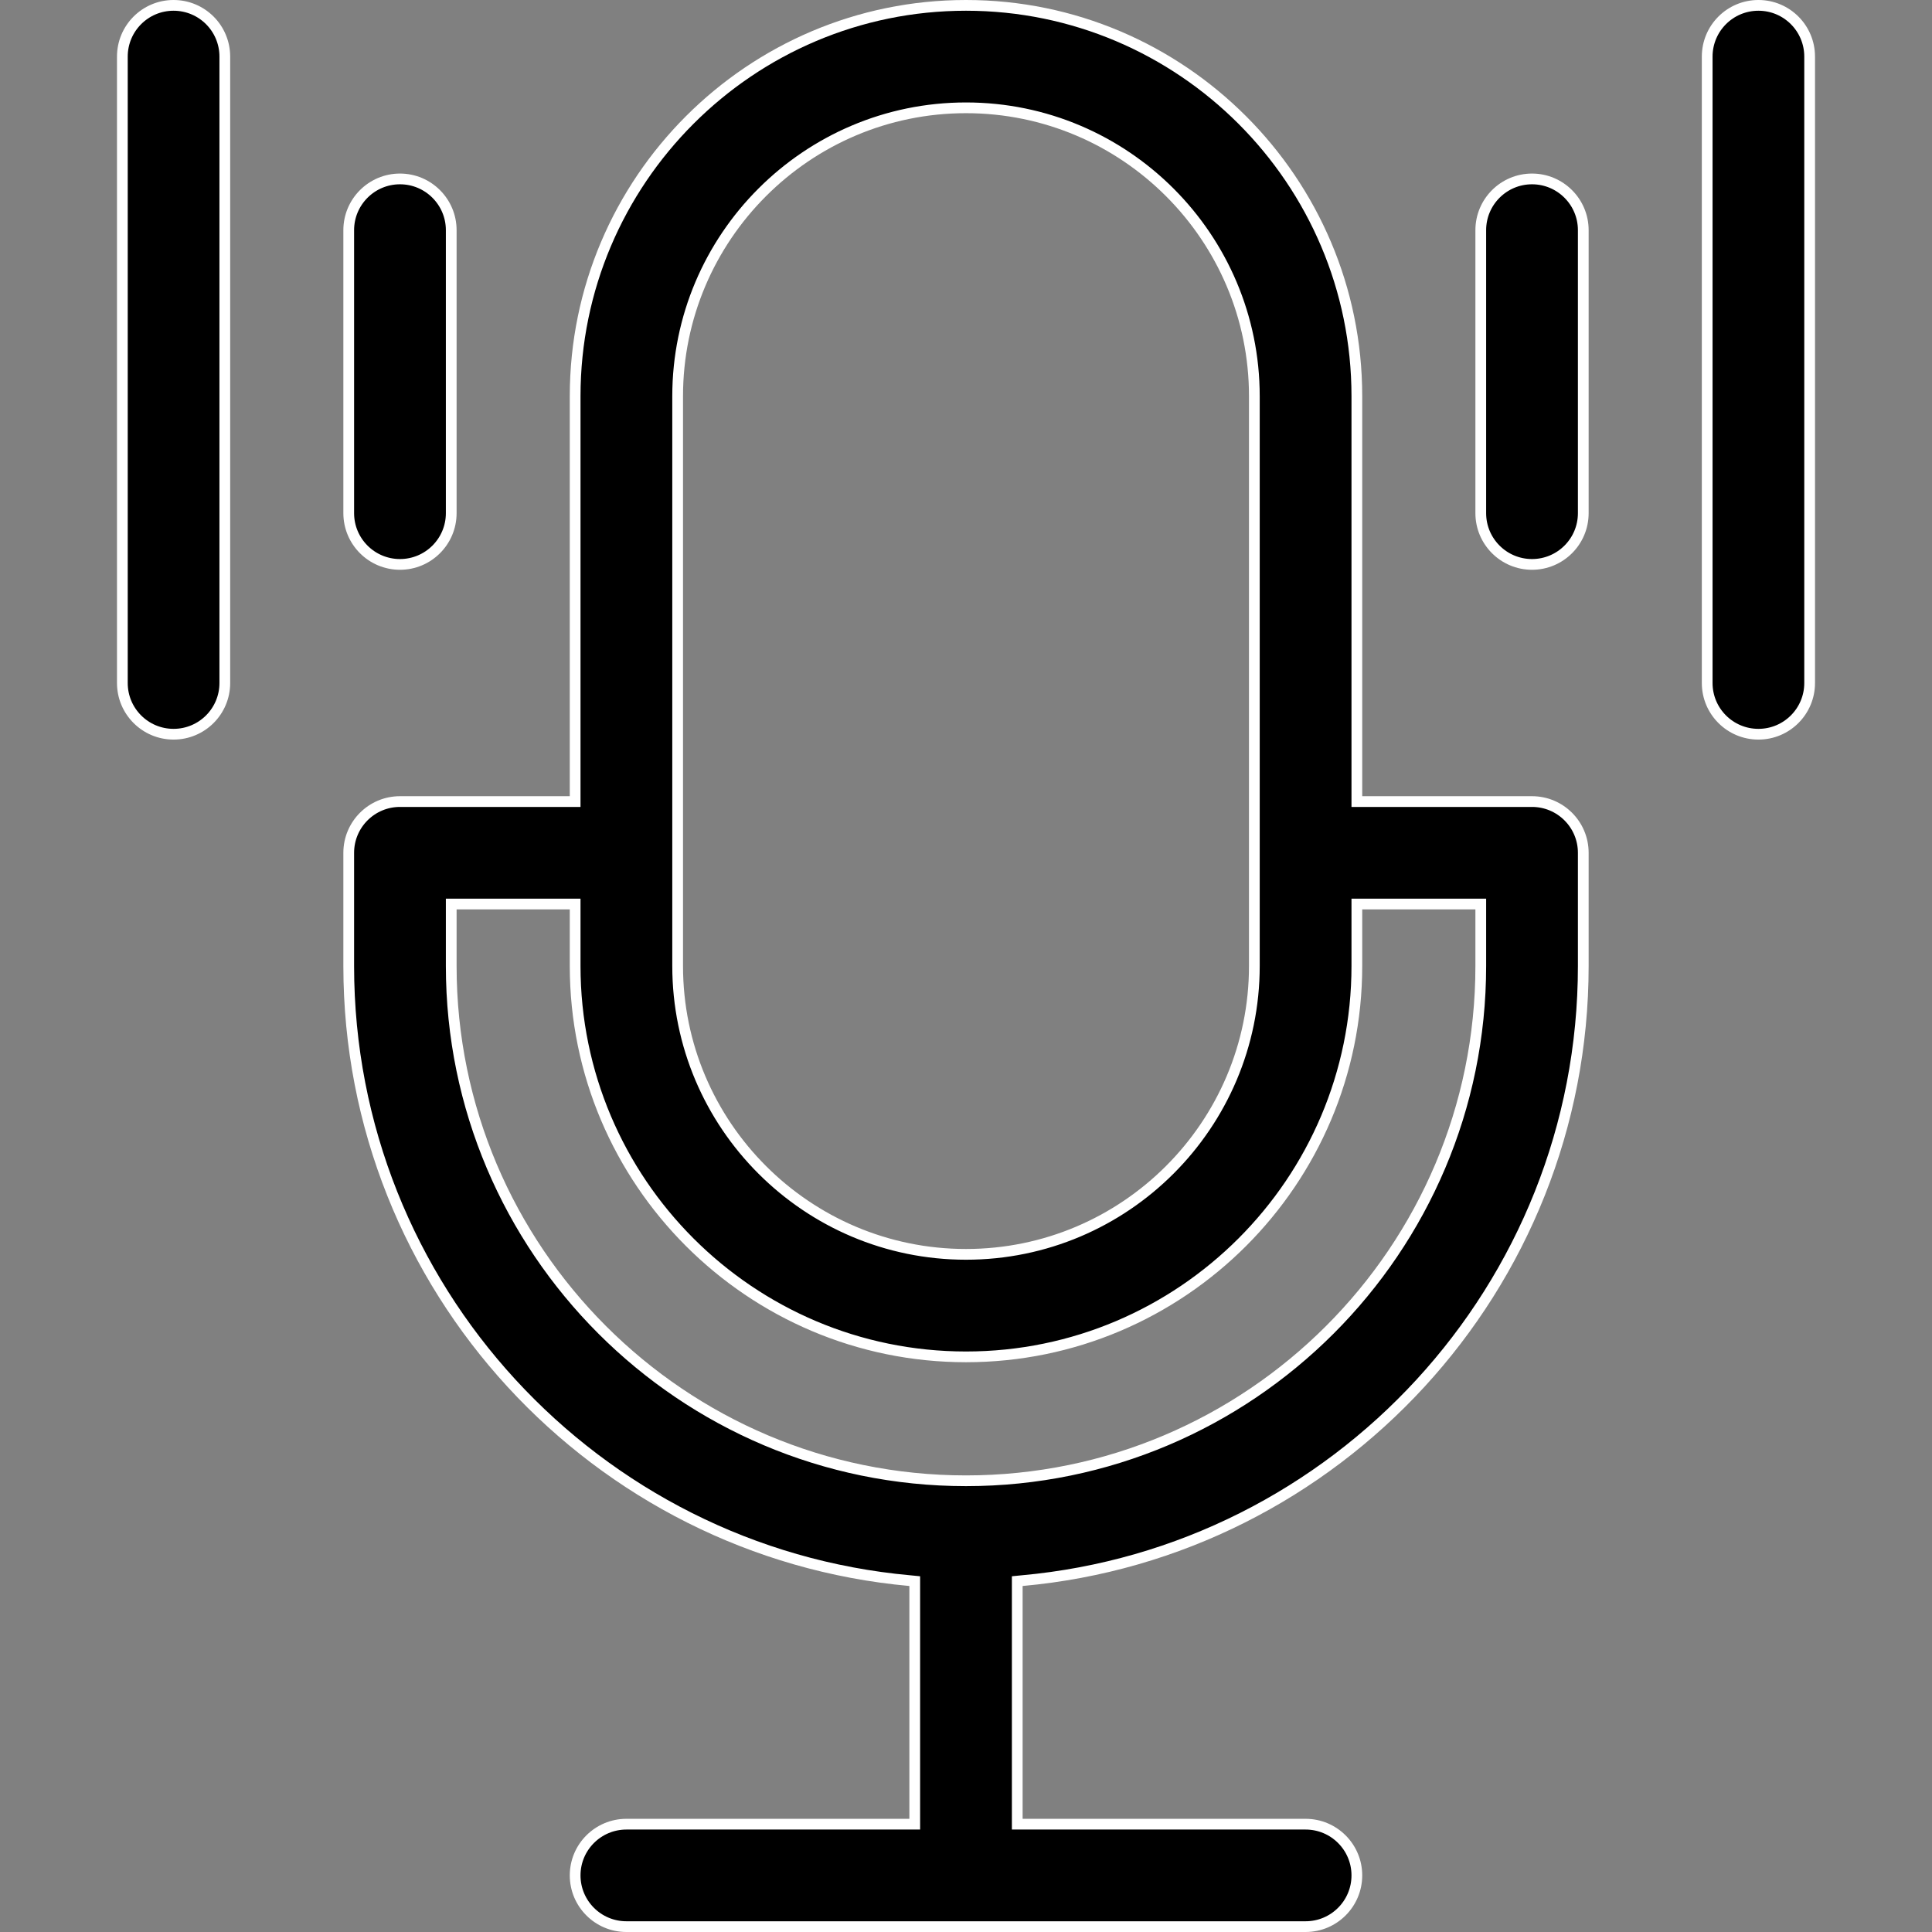
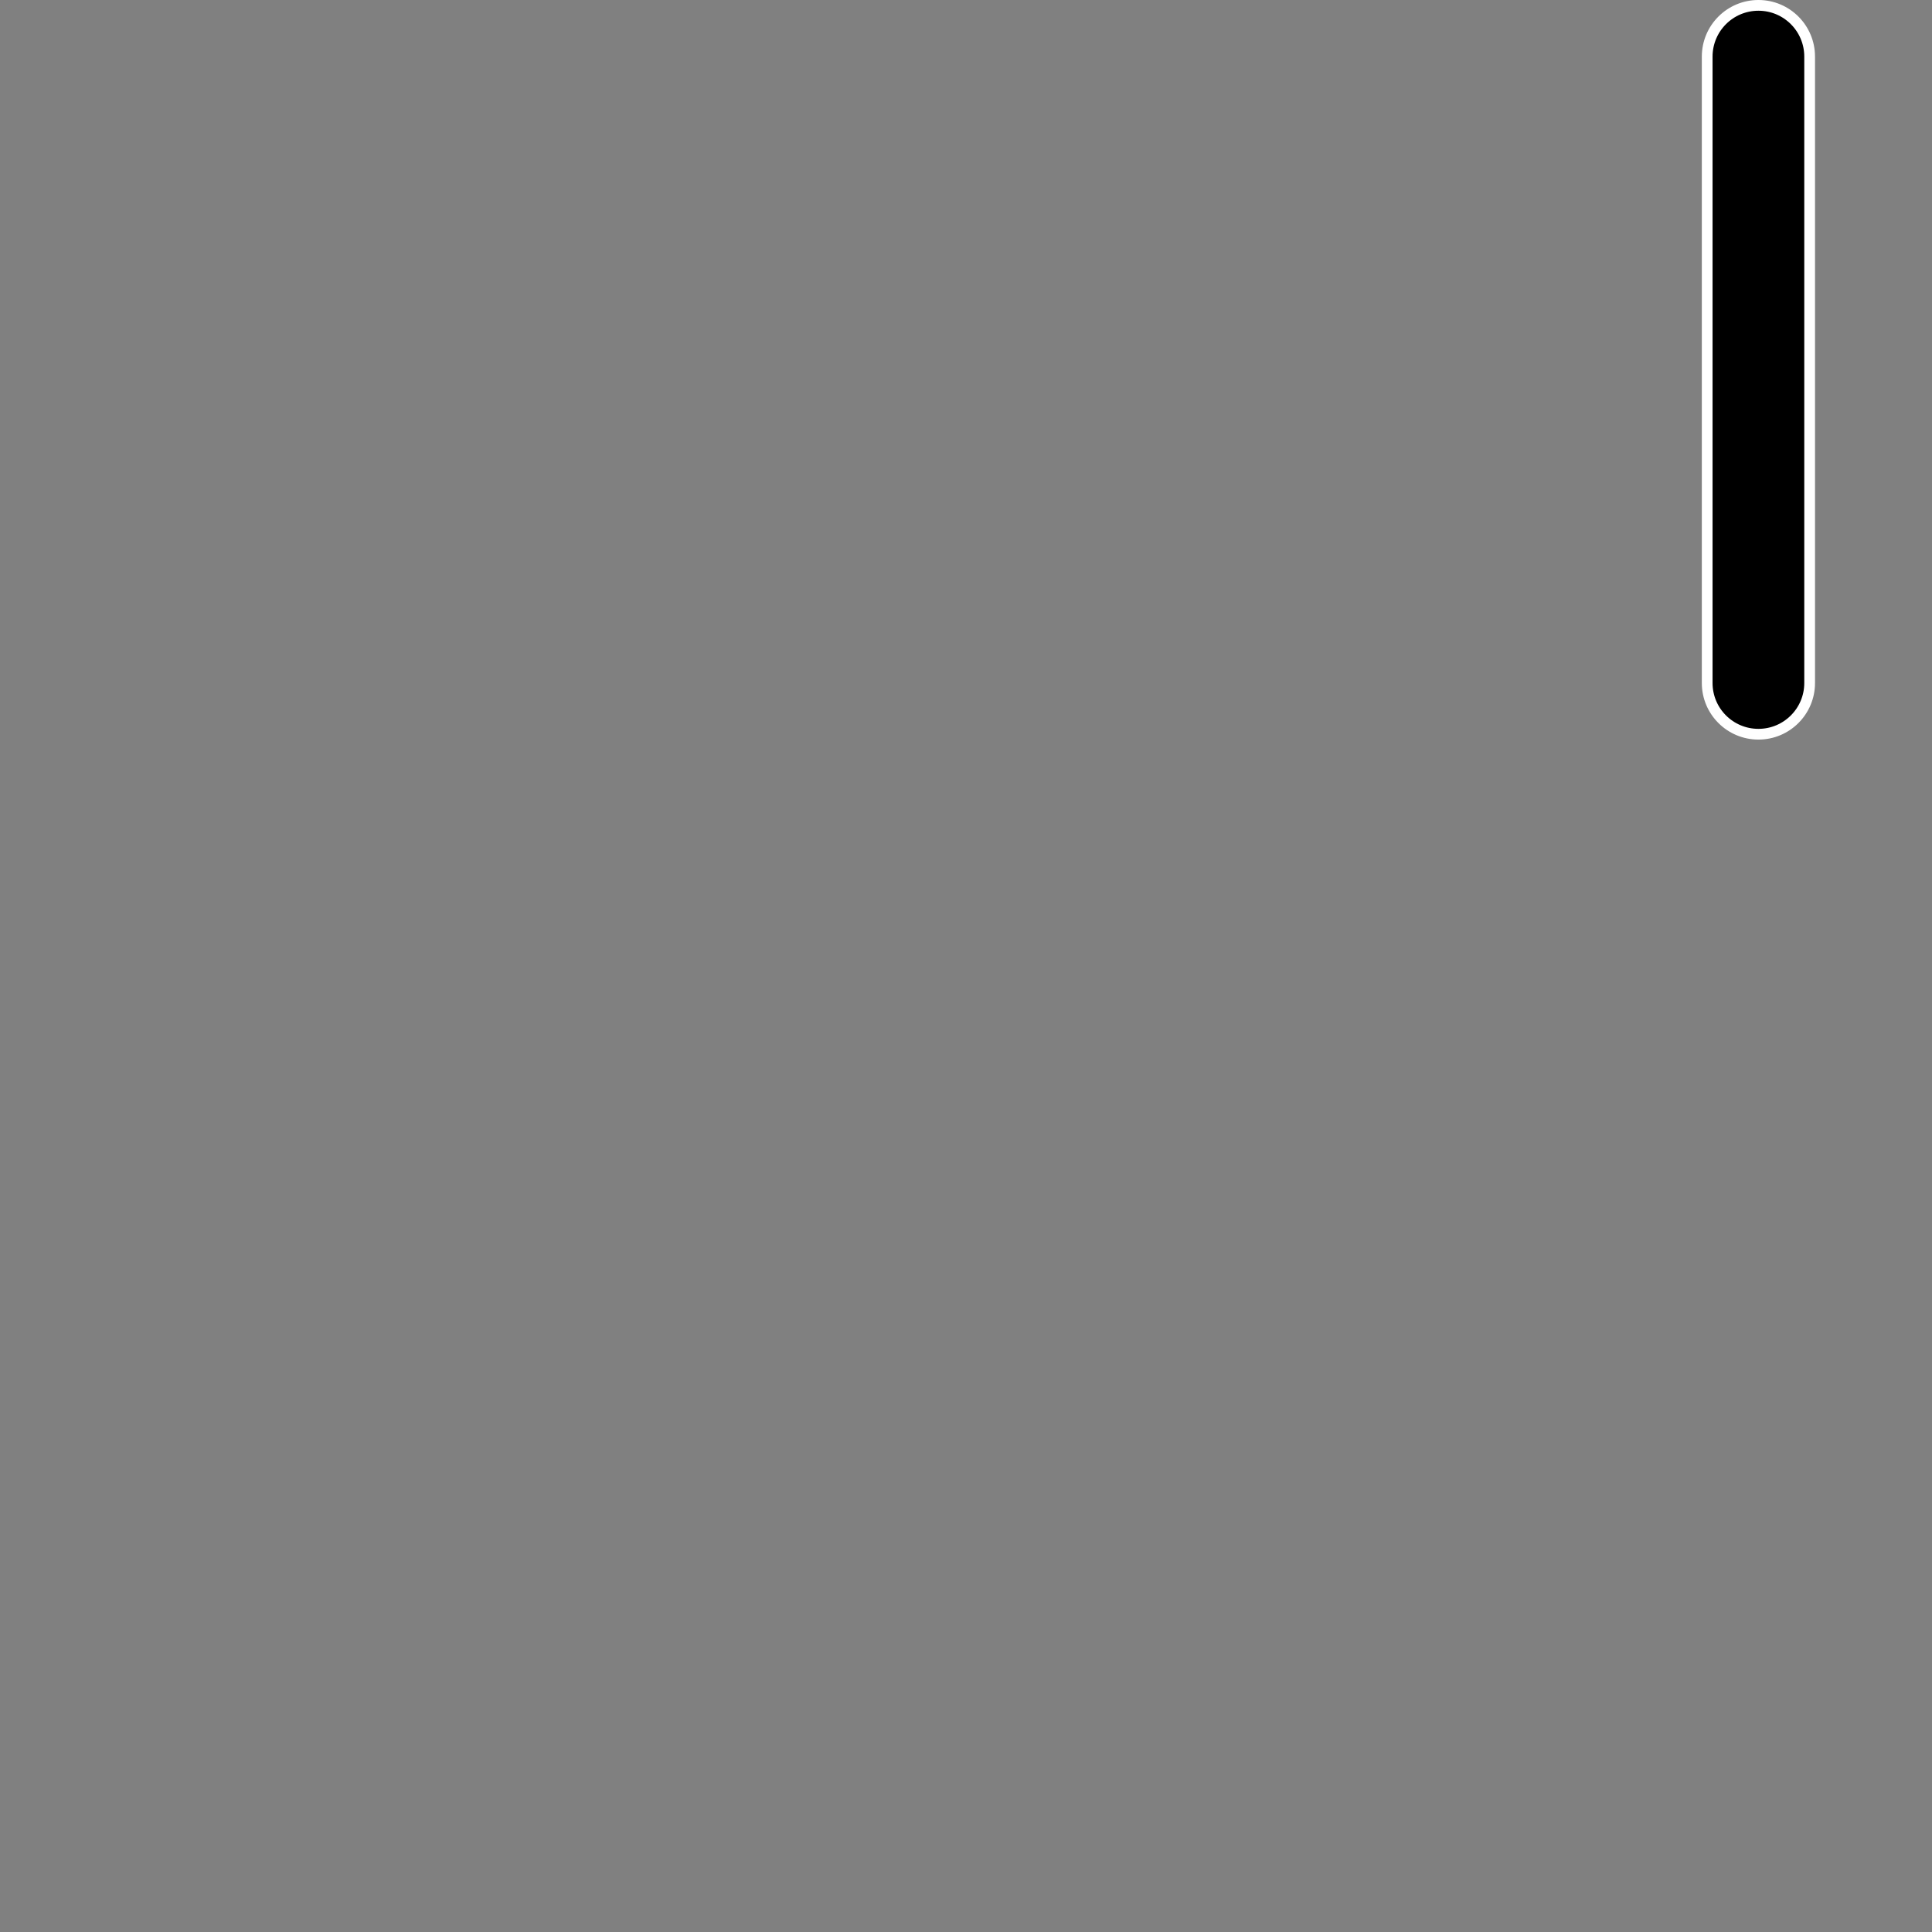
<svg xmlns="http://www.w3.org/2000/svg" width="36" height="36" viewBox="0 0 36 36" fill="none">
  <rect x="0" y="0" width="36" height="36" fill="#808080" stroke="none" />
-   <path d="M25.283 14.836V14.936H25.383H28.547C29.074 14.936 29.502 15.363 29.502 15.891V18C29.502 23.989 24.899 28.924 19.046 29.453L18.955 29.462V29.553V33.891V33.991H19.055H24.328C24.855 33.991 25.283 34.418 25.283 34.945C25.283 35.473 24.855 35.9 24.328 35.9H11.672C11.145 35.9 10.717 35.473 10.717 34.945C10.717 34.418 11.145 33.991 11.672 33.991H16.945H17.045V33.891V29.553V29.462L16.954 29.453C11.101 28.924 6.498 23.989 6.498 18V15.891C6.498 15.363 6.926 14.936 7.453 14.936H10.617H10.717V14.836V7.383C10.717 3.367 13.984 0.1 18 0.1C22.016 0.1 25.283 3.367 25.283 7.383V14.836ZM8.508 16.845H8.408V16.945V18C8.408 23.289 12.711 27.592 18 27.592C23.289 27.592 27.592 23.289 27.592 18V16.945V16.845H27.492H25.383H25.283V16.945V18C25.283 22.016 22.016 25.283 18 25.283C13.984 25.283 10.717 22.016 10.717 18V16.945V16.845H10.617H8.508ZM18 2.009C15.037 2.009 12.627 4.42 12.627 7.383V18C12.627 20.963 15.037 23.373 18 23.373C20.963 23.373 23.373 20.963 23.373 18V7.383C23.373 4.42 20.963 2.009 18 2.009Z" fill="black" stroke="white" stroke-width="0.2" />
-   <path d="M8.408 9.562C8.408 10.09 7.98 10.517 7.453 10.517C6.926 10.517 6.498 10.09 6.498 9.562V4.289C6.498 3.762 6.926 3.334 7.453 3.334C7.98 3.334 8.408 3.762 8.408 4.289V9.562Z" fill="black" stroke="white" stroke-width="0.2" />
-   <path d="M2.28 1.055C2.28 0.527 2.707 0.1 3.234 0.1C3.762 0.1 4.189 0.527 4.189 1.055V12.727C4.189 13.254 3.762 13.681 3.234 13.681C2.707 13.681 2.28 13.254 2.28 12.727V1.055Z" fill="black" stroke="white" stroke-width="0.2" />
-   <path d="M27.592 4.289C27.592 3.762 28.02 3.334 28.547 3.334C29.074 3.334 29.502 3.762 29.502 4.289V9.562C29.502 10.09 29.074 10.517 28.547 10.517C28.02 10.517 27.592 10.09 27.592 9.562V4.289Z" fill="black" stroke="white" stroke-width="0.2" />
  <path d="M31.811 1.055C31.811 0.527 32.238 0.1 32.766 0.1C33.293 0.1 33.72 0.527 33.72 1.055V12.727C33.72 13.254 33.293 13.681 32.766 13.681C32.238 13.681 31.811 13.254 31.811 12.727V1.055Z" fill="black" stroke="white" stroke-width="0.2" />
</svg>